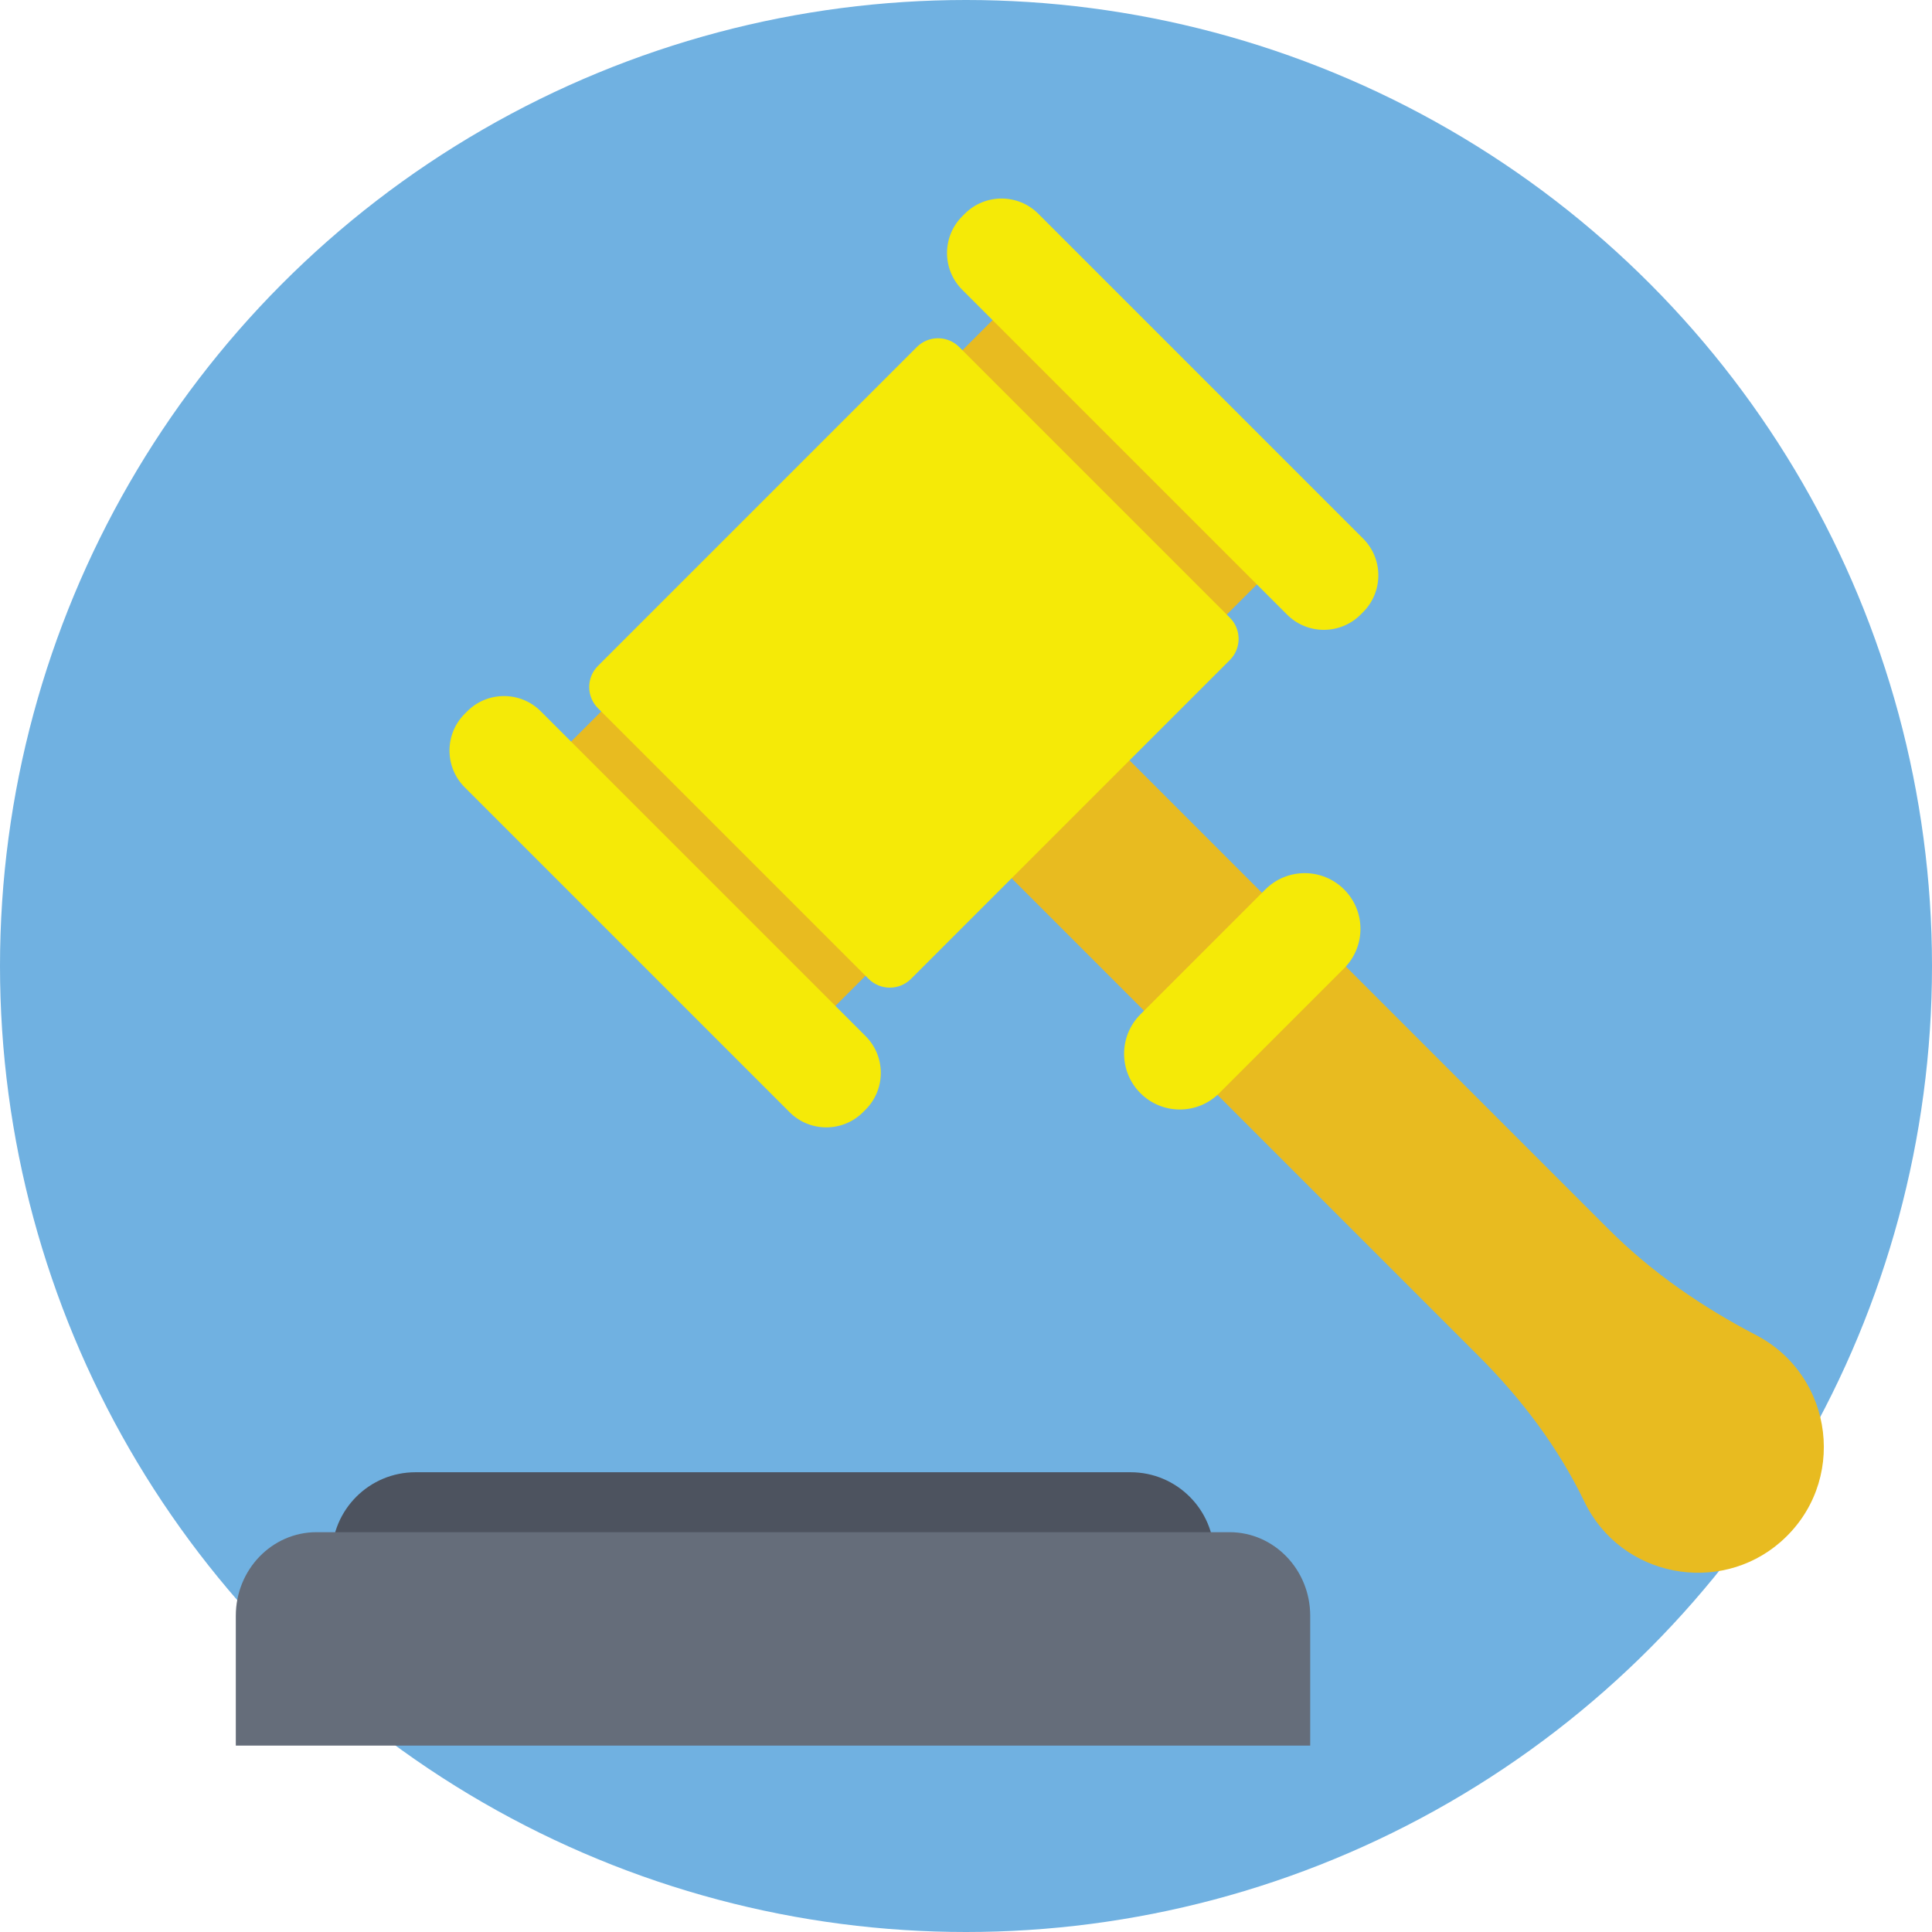
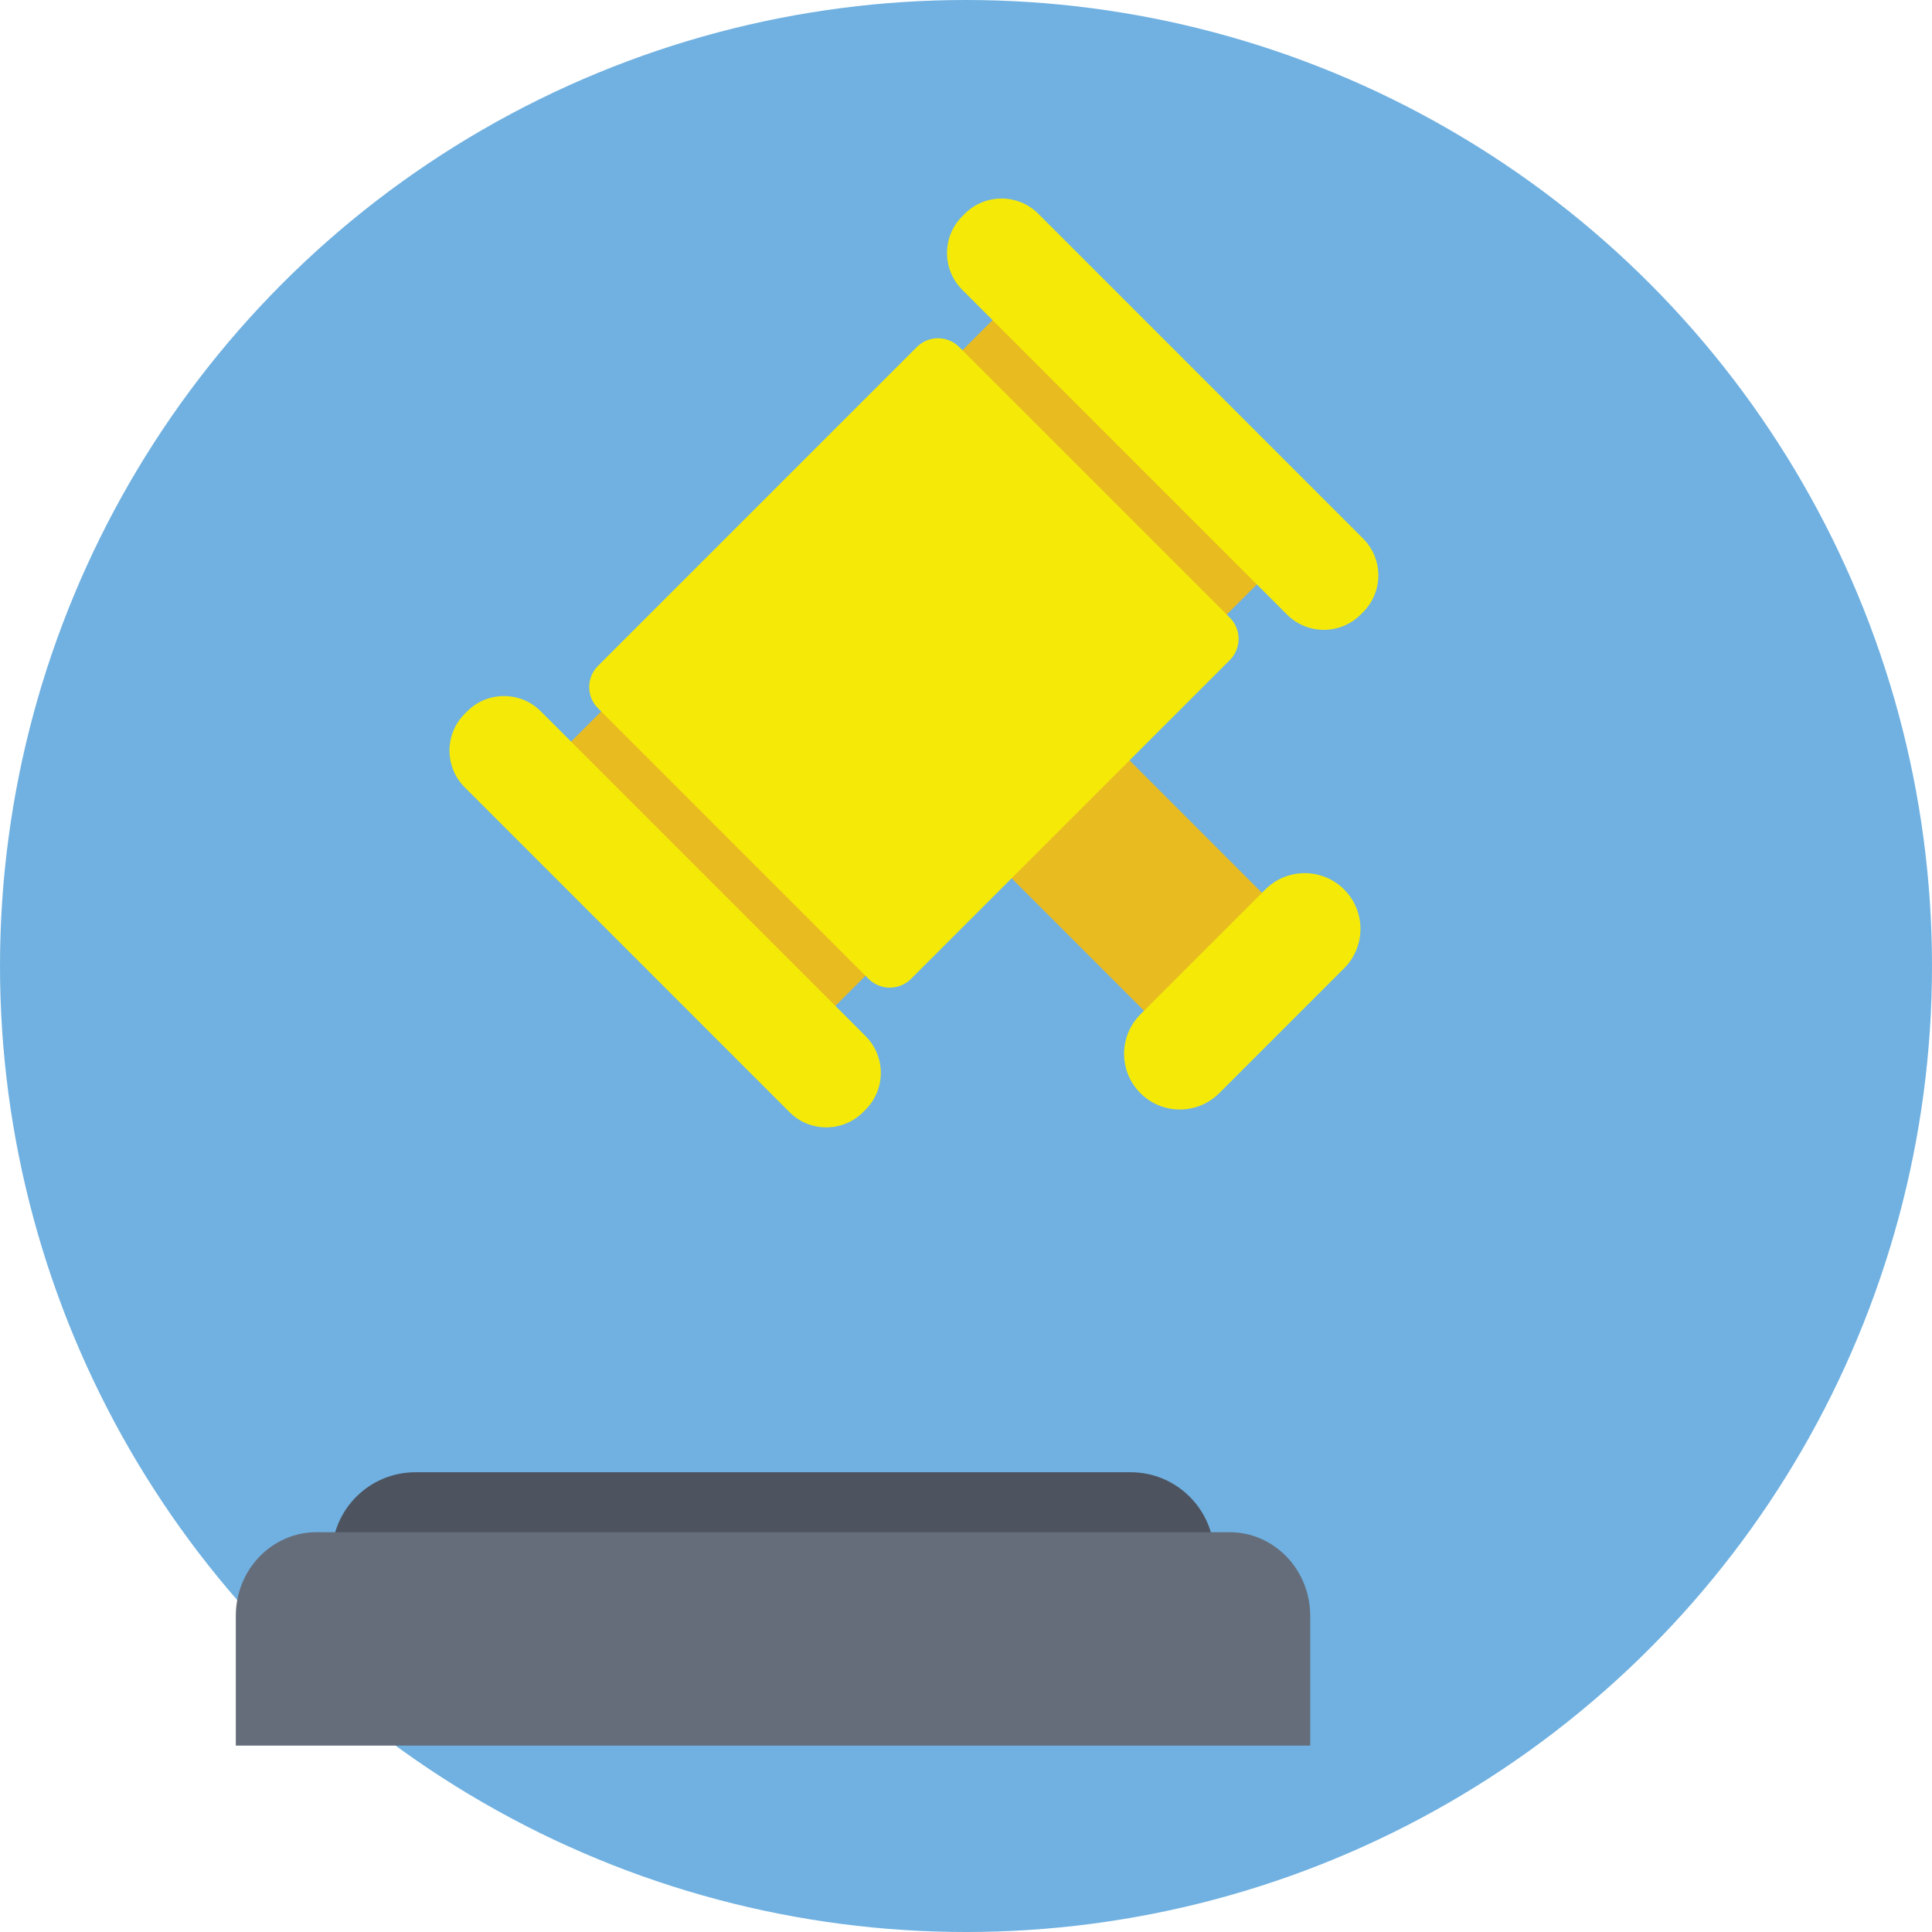
<svg xmlns="http://www.w3.org/2000/svg" width="1024" height="1024" version="1.1" id="Capa_1" x="0px" y="0px" viewBox="0 0 512 512" style="enable-background:new 0 0 512 512;" xml:space="preserve">
  <circle style="fill:#70B1E1;" cx="256" cy="256" r="256" />
  <g>
-     <path style="fill:#E8BB20;" d="M465.388,353.824c-14.284-7.448-27.616-16.592-39.008-27.984l-80.14-80.14l-34.028,34.028 l79.812,79.812c11.252,11.252,20.94,24.076,27.852,38.412c9.696,20.112,35.748,24.84,51.96,10.712 C489.708,393.092,486.136,364.64,465.388,353.824z" />
    <rect x="274.394" y="194.542" transform="matrix(-0.707 0.707 -0.707 -0.707 668.759 182.927)" style="fill:#E8BB20;" width="44.2" height="70.851" />
    <rect x="159.813" y="126.155" transform="matrix(-0.707 0.707 -0.707 -0.707 537.682 128.67)" style="fill:#E8BB20;" width="164.758" height="99.075" />
  </g>
  <g>
    <path style="fill:#F5EA07;" d="M229.388,294.064l-0.668,0.668c-5.38,5.38-14.104,5.38-19.484,0l-86.08-86.08 c-5.38-5.38-5.38-14.104,0-19.484l0.668-0.668c5.38-5.38,14.104-5.38,19.484,0l86.08,86.08 C234.768,279.96,234.768,288.684,229.388,294.064z" />
    <path style="fill:#F5EA07;" d="M361.24,162.212l-0.668,0.668c-5.38,5.38-14.104,5.38-19.484,0l-86.08-86.08 c-5.38-5.38-5.38-14.104,0-19.484l0.668-0.668c5.38-5.38,14.104-5.38,19.484,0l86.08,86.08 C366.62,148.108,366.62,156.832,361.24,162.212z" />
    <path style="fill:#F5EA07;" d="M242.968,91.968l-84.496,84.492c-3.1,3.1-3.1,8.128,0,11.232l71.72,71.72 c3.1,3.1,8.128,3.1,11.232,0l84.496-84.492c3.1-3.1,3.1-8.128,0-11.232l-71.72-71.72C251.1,88.864,246.072,88.864,242.968,91.968z" />
    <path style="fill:#F5EA07;" d="M335.324,235.72l-33.1,33.1c-5.768,5.768-5.768,15.12,0,20.884c5.768,5.768,15.12,5.768,20.884,0 l33.1-33.1c5.768-5.768,5.768-15.12,0-20.884C350.444,229.952,341.092,229.952,335.324,235.72z" />
  </g>
  <path style="fill:#4D535F;" d="M299.612,390.16H110.1c-12.244,0-22.168,9.924-22.168,22.168v23.444h233.852v-23.444 C321.784,400.088,311.856,390.16,299.612,390.16z" />
  <path style="fill:#656D7A;" d="M325.836,406.044H83.876c-11.812,0-21.384,9.924-21.384,22.168V462.6H347.22v-34.388 C347.22,415.968,337.644,406.044,325.836,406.044z" />
</svg>